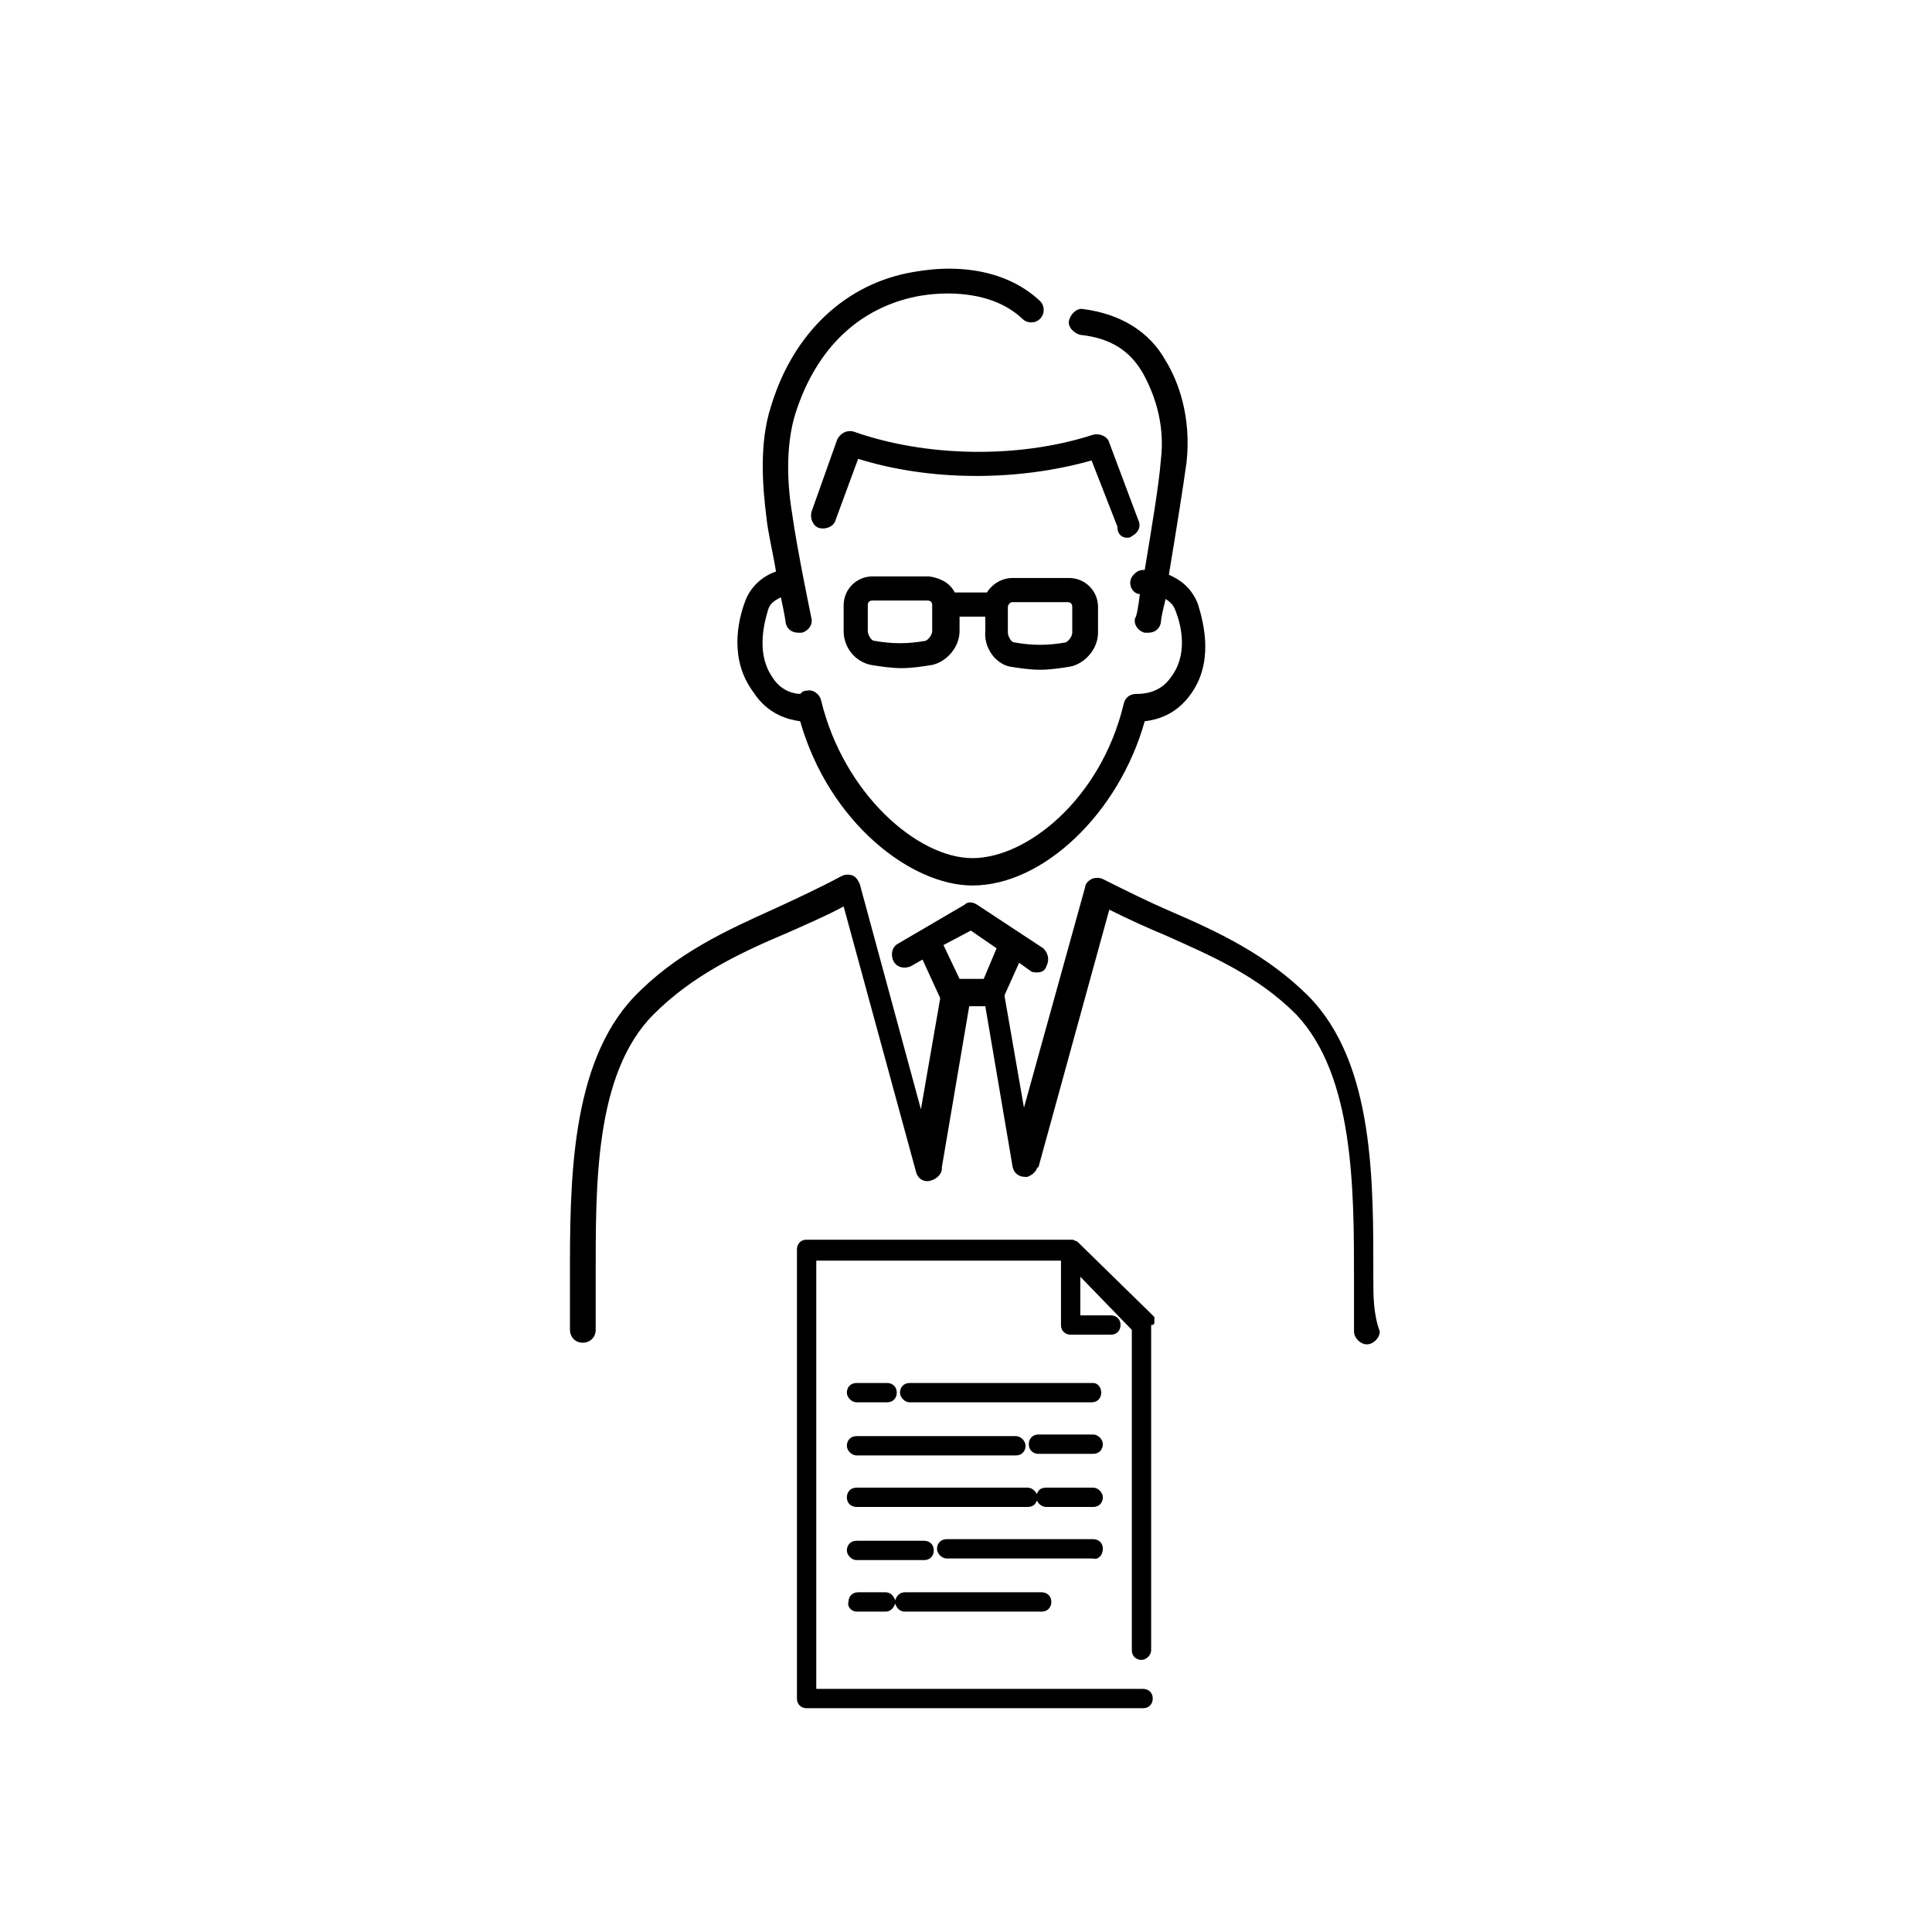
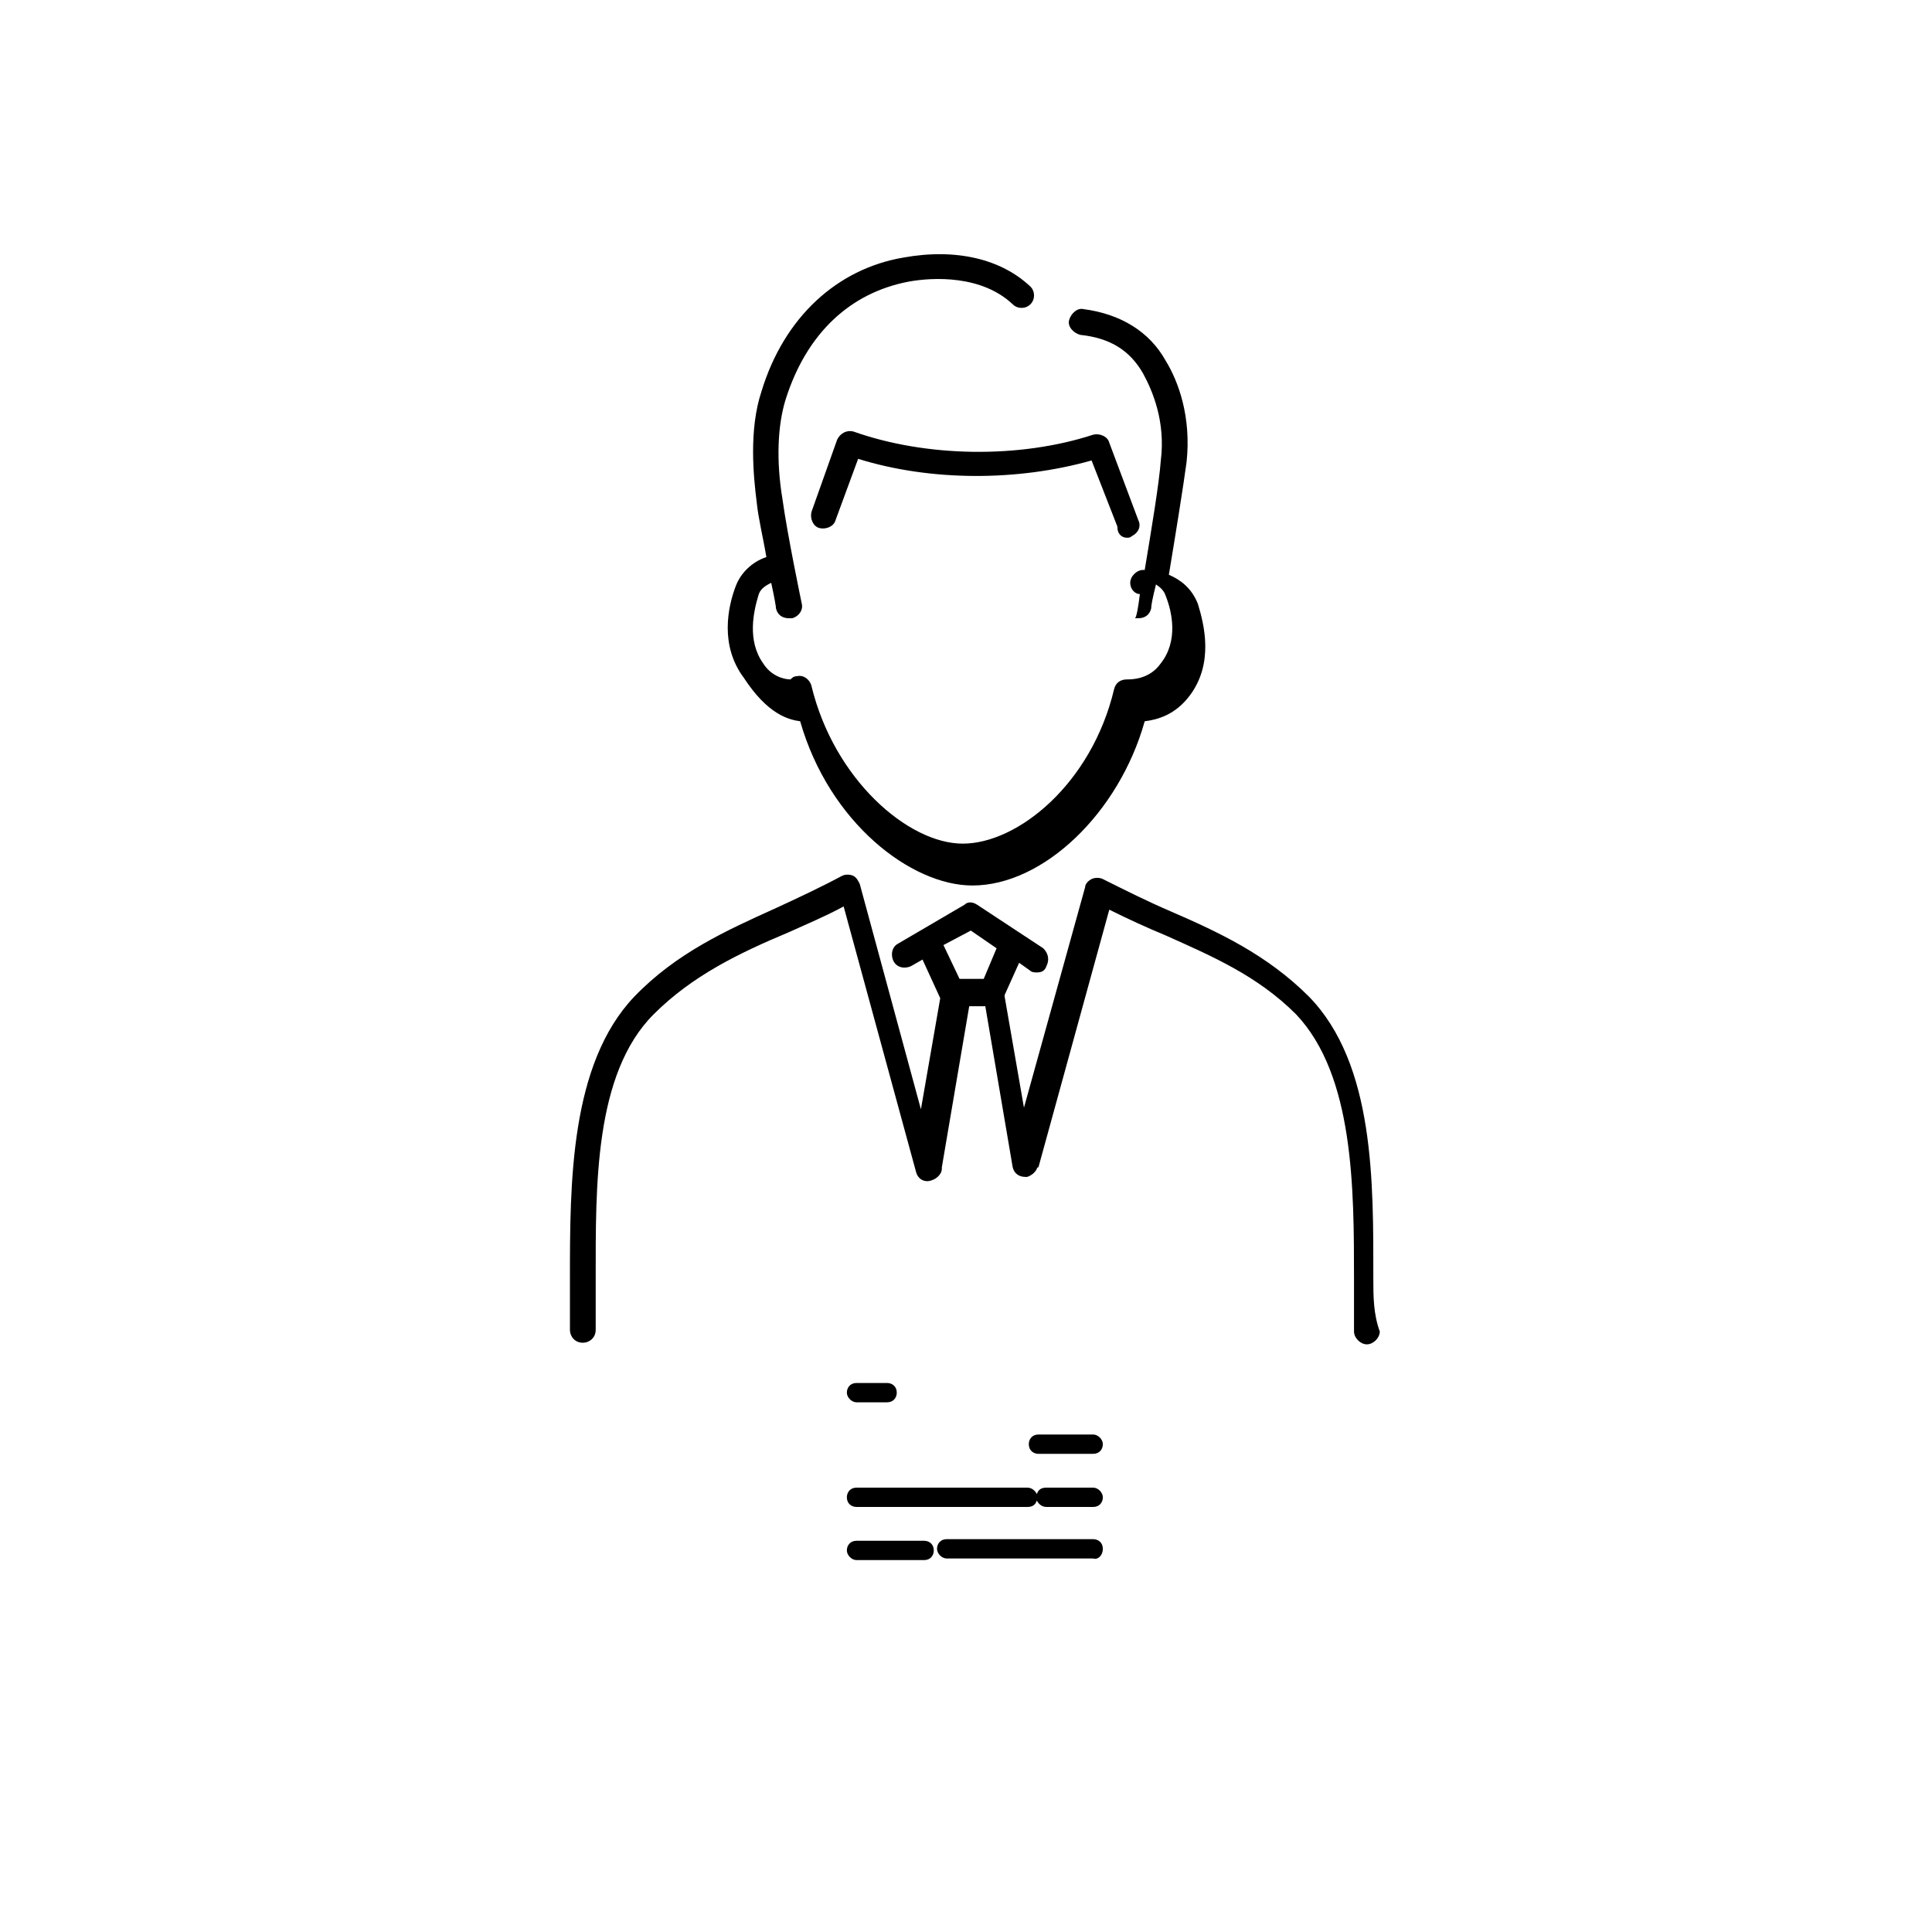
<svg xmlns="http://www.w3.org/2000/svg" version="1.1" id="_レイヤー_2" x="0px" y="0px" viewBox="0 0 120 120" style="enable-background:new 0 0 120 120;" xml:space="preserve">
  <g id="_行政書士">
-     <path d="M53.2,100.1H55c0.3,0,0.5-0.2,0.6-0.5c0.1,0.3,0.3,0.5,0.6,0.5h8.5c0.4,0,0.6-0.3,0.6-0.6c0-0.4-0.3-0.6-0.6-0.6h-8.5   c-0.3,0-0.5,0.2-0.6,0.5c-0.1-0.3-0.3-0.5-0.6-0.5h-1.7c-0.4,0-0.6,0.3-0.6,0.6C52.6,99.8,52.9,100.1,53.2,100.1z" />
    <path d="M68.5,96.2c0-0.4-0.3-0.6-0.6-0.6h-9.1c-0.4,0-0.6,0.3-0.6,0.6s0.3,0.6,0.6,0.6h9.1C68.2,96.9,68.5,96.6,68.5,96.2z" />
    <path d="M53.2,96.9h4.2c0.4,0,0.6-0.3,0.6-0.6c0-0.4-0.3-0.6-0.6-0.6h-4.2c-0.4,0-0.6,0.3-0.6,0.6C52.6,96.6,52.9,96.9,53.2,96.9z" />
    <path d="M67.9,92.4H65c-0.3,0-0.5,0.1-0.6,0.4c-0.1-0.2-0.3-0.4-0.6-0.4H53.2c-0.4,0-0.6,0.3-0.6,0.6c0,0.4,0.3,0.6,0.6,0.6h10.6   c0.3,0,0.5-0.1,0.6-0.4c0.1,0.2,0.3,0.4,0.6,0.4h2.9c0.4,0,0.6-0.3,0.6-0.6C68.5,92.7,68.2,92.4,67.9,92.4z" />
    <path d="M67.9,89.1h-3.4c-0.4,0-0.6,0.3-0.6,0.6c0,0.4,0.3,0.6,0.6,0.6h3.4c0.4,0,0.6-0.3,0.6-0.6C68.5,89.4,68.2,89.1,67.9,89.1z" />
-     <path d="M53.2,90.4h9.9c0.4,0,0.6-0.3,0.6-0.6s-0.3-0.6-0.6-0.6h-9.9c-0.4,0-0.6,0.3-0.6,0.6S52.9,90.4,53.2,90.4z" />
-     <path d="M67.9,85.9H56.5c-0.4,0-0.6,0.3-0.6,0.6s0.3,0.6,0.6,0.6h11.3c0.4,0,0.6-0.3,0.6-0.6S68.2,85.9,67.9,85.9z" />
    <path d="M53.2,87.1h1.9c0.4,0,0.6-0.3,0.6-0.6c0-0.4-0.3-0.6-0.6-0.6h-1.9c-0.4,0-0.6,0.3-0.6,0.6C52.6,86.8,52.9,87.1,53.2,87.1z" />
-     <path d="M71.7,82.1C71.7,82.1,71.6,82.1,71.7,82.1c0-0.1,0-0.1,0-0.1c0,0,0,0,0-0.1c0,0,0,0,0-0.1c0,0,0,0-0.1-0.1c0,0,0,0,0,0l0,0   l0,0L67,77.2l0,0c0,0-0.1-0.1-0.1-0.1c0,0,0,0,0,0c-0.1,0-0.2-0.1-0.3-0.1H50.1c-0.4,0-0.6,0.3-0.6,0.6v27.9c0,0.4,0.3,0.6,0.6,0.6   H71c0.4,0,0.6-0.3,0.6-0.6c0-0.4-0.3-0.6-0.6-0.6H50.7V78.3h15.2v4c0,0.4,0.3,0.6,0.6,0.6h2.5c0.4,0,0.6-0.3,0.6-0.6   c0-0.4-0.3-0.6-0.6-0.6h-1.9v-2.4l3.2,3.3v19.9c0,0.4,0.3,0.6,0.6,0.6s0.6-0.3,0.6-0.6V82.3C71.7,82.3,71.7,82.2,71.7,82.1   C71.7,82.2,71.7,82.2,71.7,82.1L71.7,82.1z" />
-     <path d="M49.7,44.8C51.5,51.1,56.6,55,60.4,55c4.4,0,9.1-4.5,10.7-10.2c0.8-0.1,1.9-0.4,2.8-1.6c1.5-2,0.9-4.4,0.5-5.7   c-0.4-1-1.1-1.5-1.8-1.8c0.4-2.4,0.9-5.5,1.1-7c0.3-2.8-0.5-5-1.3-6.3c-1-1.8-2.8-2.9-5.1-3.2c-0.4-0.1-0.8,0.3-0.9,0.7   c-0.1,0.4,0.3,0.8,0.7,0.9c1.9,0.2,3.1,1,3.9,2.4c0.6,1.1,1.4,3,1.1,5.4C72,30,71.5,33,71.1,35.4c-0.1,0-0.1,0-0.1,0   c-0.4,0-0.8,0.4-0.8,0.8c0,0.4,0.3,0.7,0.6,0.7c-0.1,0.8-0.2,1.4-0.3,1.5c-0.1,0.4,0.2,0.8,0.6,0.9c0.1,0,0.1,0,0.2,0   c0.4,0,0.7-0.2,0.8-0.6c0-0.2,0.1-0.7,0.3-1.5c0.3,0.2,0.5,0.4,0.6,0.7c0.4,1,0.8,2.8-0.3,4.2c-0.7,1-1.8,1-2.1,1   c-0.4,0-0.7,0.2-0.8,0.6c-1.4,5.9-6,9.6-9.4,9.6c-3.4,0-8-4-9.4-9.8c-0.1-0.4-0.5-0.7-0.9-0.6c-0.2,0-0.3,0.1-0.4,0.2   c-0.4,0-1.2-0.2-1.7-1c-1-1.4-0.6-3.2-0.3-4.2c0.1-0.4,0.4-0.6,0.8-0.8c0.2,0.9,0.3,1.5,0.3,1.6c0.1,0.4,0.4,0.6,0.8,0.6   c0.1,0,0.1,0,0.2,0c0.4-0.1,0.7-0.5,0.6-0.9c0,0-0.9-4.3-1.2-6.5c-0.4-2.4-0.3-4.6,0.2-6.2c1.3-4.1,4-6.6,7.6-7.3   c1.6-0.3,4.6-0.4,6.5,1.4c0.3,0.3,0.8,0.3,1.1,0c0.3-0.3,0.3-0.8,0-1.1c-1.8-1.7-4.6-2.4-7.9-1.8c-4.1,0.7-7.4,3.7-8.8,8.3   c-0.8,2.4-0.5,5.3-0.3,6.9c0.1,1,0.4,2.2,0.6,3.4c-0.9,0.3-1.6,1-1.9,1.8c-0.5,1.3-1,3.7,0.5,5.7C47.7,44.4,49,44.7,49.7,44.8   L49.7,44.8z" />
+     <path d="M49.7,44.8C51.5,51.1,56.6,55,60.4,55c4.4,0,9.1-4.5,10.7-10.2c0.8-0.1,1.9-0.4,2.8-1.6c1.5-2,0.9-4.4,0.5-5.7   c-0.4-1-1.1-1.5-1.8-1.8c0.4-2.4,0.9-5.5,1.1-7c0.3-2.8-0.5-5-1.3-6.3c-1-1.8-2.8-2.9-5.1-3.2c-0.4-0.1-0.8,0.3-0.9,0.7   c-0.1,0.4,0.3,0.8,0.7,0.9c1.9,0.2,3.1,1,3.9,2.4c0.6,1.1,1.4,3,1.1,5.4C72,30,71.5,33,71.1,35.4c-0.1,0-0.1,0-0.1,0   c-0.4,0-0.8,0.4-0.8,0.8c0,0.4,0.3,0.7,0.6,0.7c-0.1,0.8-0.2,1.4-0.3,1.5c0.1,0,0.1,0,0.2,0   c0.4,0,0.7-0.2,0.8-0.6c0-0.2,0.1-0.7,0.3-1.5c0.3,0.2,0.5,0.4,0.6,0.7c0.4,1,0.8,2.8-0.3,4.2c-0.7,1-1.8,1-2.1,1   c-0.4,0-0.7,0.2-0.8,0.6c-1.4,5.9-6,9.6-9.4,9.6c-3.4,0-8-4-9.4-9.8c-0.1-0.4-0.5-0.7-0.9-0.6c-0.2,0-0.3,0.1-0.4,0.2   c-0.4,0-1.2-0.2-1.7-1c-1-1.4-0.6-3.2-0.3-4.2c0.1-0.4,0.4-0.6,0.8-0.8c0.2,0.9,0.3,1.5,0.3,1.6c0.1,0.4,0.4,0.6,0.8,0.6   c0.1,0,0.1,0,0.2,0c0.4-0.1,0.7-0.5,0.6-0.9c0,0-0.9-4.3-1.2-6.5c-0.4-2.4-0.3-4.6,0.2-6.2c1.3-4.1,4-6.6,7.6-7.3   c1.6-0.3,4.6-0.4,6.5,1.4c0.3,0.3,0.8,0.3,1.1,0c0.3-0.3,0.3-0.8,0-1.1c-1.8-1.7-4.6-2.4-7.9-1.8c-4.1,0.7-7.4,3.7-8.8,8.3   c-0.8,2.4-0.5,5.3-0.3,6.9c0.1,1,0.4,2.2,0.6,3.4c-0.9,0.3-1.6,1-1.9,1.8c-0.5,1.3-1,3.7,0.5,5.7C47.7,44.4,49,44.7,49.7,44.8   L49.7,44.8z" />
    <path d="M85.3,79.4c0-5.9,0.1-13.3-4-17.5c-2.6-2.6-5.6-4-8.6-5.3c-1.4-0.6-2.8-1.3-4.2-2c-0.2-0.1-0.5-0.1-0.7,0   c-0.2,0.1-0.4,0.3-0.4,0.5l-3.8,13.7l-1.2-6.9c0,0,0-0.1,0-0.1l0.9-2l0.7,0.5c0.1,0.1,0.3,0.1,0.4,0.1c0.3,0,0.5-0.1,0.6-0.4   c0.2-0.4,0.1-0.8-0.2-1.1l-4.1-2.7c-0.3-0.2-0.6-0.2-0.8,0l-4.1,2.4c-0.4,0.2-0.5,0.7-0.3,1.1s0.7,0.5,1.1,0.3l0.7-0.4l1.1,2.4   l-1.2,6.9l-3.8-14c-0.1-0.2-0.2-0.4-0.4-0.5c-0.2-0.1-0.5-0.1-0.7,0c-1.3,0.7-2.8,1.4-4.1,2c-3.1,1.4-6.2,2.8-8.8,5.5   c-4,4.2-4,11.6-4,17.5c0,1.1,0,2.2,0,3.2c0,0.4,0.3,0.8,0.8,0.8c0,0,0,0,0,0c0.4,0,0.8-0.3,0.8-0.8c0-1,0-2.1,0-3.2   c0-5.7-0.1-12.7,3.6-16.4c2.4-2.4,5.3-3.8,8.4-5.1c1.1-0.5,2.3-1,3.4-1.6l4.5,16.5c0.1,0.4,0.5,0.7,1,0.5c0.3-0.1,0.6-0.4,0.6-0.7   c0,0,0,0,0-0.1l1.7-10h1l1.7,10c0.1,0.4,0.4,0.6,0.8,0.6c0,0,0.1,0,0.1,0c0.3-0.1,0.5-0.3,0.6-0.5c0,0,0-0.1,0.1-0.1l4.4-16   c1.2,0.6,2.3,1.1,3.5,1.6c2.9,1.3,5.7,2.5,8.1,4.9c3.6,3.8,3.6,10.8,3.6,16.5c0,1.1,0,2.2,0,3.2c0,0.4,0.4,0.8,0.8,0.8c0,0,0,0,0,0   c0.4,0,0.8-0.4,0.8-0.8C85.3,81.6,85.3,80.5,85.3,79.4L85.3,79.4z M60.3,57.8l1.6,1.1l-0.8,1.9h-1.5l-1-2.1L60.3,57.8L60.3,57.8z" />
    <path d="M70,33.4c0.1,0,0.2,0,0.3-0.1c0.4-0.2,0.6-0.6,0.4-1l-1.8-4.8c-0.1-0.4-0.6-0.6-1-0.5c-4.6,1.5-10.4,1.4-14.9-0.2   c-0.4-0.1-0.8,0.1-1,0.5l-1.6,4.5c-0.1,0.4,0.1,0.9,0.5,1c0.4,0.1,0.9-0.1,1-0.5l1.4-3.8c4.5,1.4,9.9,1.4,14.5,0.1l1.6,4.1   C69.4,33.2,69.7,33.4,70,33.4z" />
-     <path d="M62.7,41.4c0.6,0.1,1.3,0.2,1.9,0.2c0.6,0,1.3-0.1,1.9-0.2c0,0,0,0,0,0c0.9-0.2,1.7-1.1,1.7-2.1v-1.6c0-1-0.8-1.8-1.8-1.8   h-3.5c-0.7,0-1.3,0.4-1.6,0.9h-1.9c-0.1,0-0.1,0-0.1,0c-0.3-0.6-0.9-0.9-1.6-1h-3.5c-1,0-1.8,0.8-1.8,1.8v1.6c0,1,0.7,1.9,1.7,2.1   c0.6,0.1,1.3,0.2,1.9,0.2s1.3-0.1,1.9-0.2c0,0,0,0,0,0c0.9-0.2,1.7-1.1,1.7-2.1v-0.9h1.6v0.9C61.1,40.2,61.8,41.2,62.7,41.4   L62.7,41.4z M62.6,37.7c0-0.1,0.1-0.3,0.3-0.3h3.4c0.2,0,0.3,0.1,0.3,0.3v1.6c0,0.2-0.2,0.5-0.4,0.6c-1.1,0.2-2.1,0.2-3.2,0   c-0.2,0-0.4-0.4-0.4-0.6L62.6,37.7L62.6,37.7z M57.9,39.2c0,0.2-0.2,0.5-0.4,0.6c-1.1,0.2-2.1,0.2-3.2,0c-0.2,0-0.4-0.4-0.4-0.6   v-1.6c0-0.2,0.1-0.3,0.3-0.3h3.4c0.2,0,0.3,0.1,0.3,0.3V39.2L57.9,39.2z" />
  </g>
</svg>